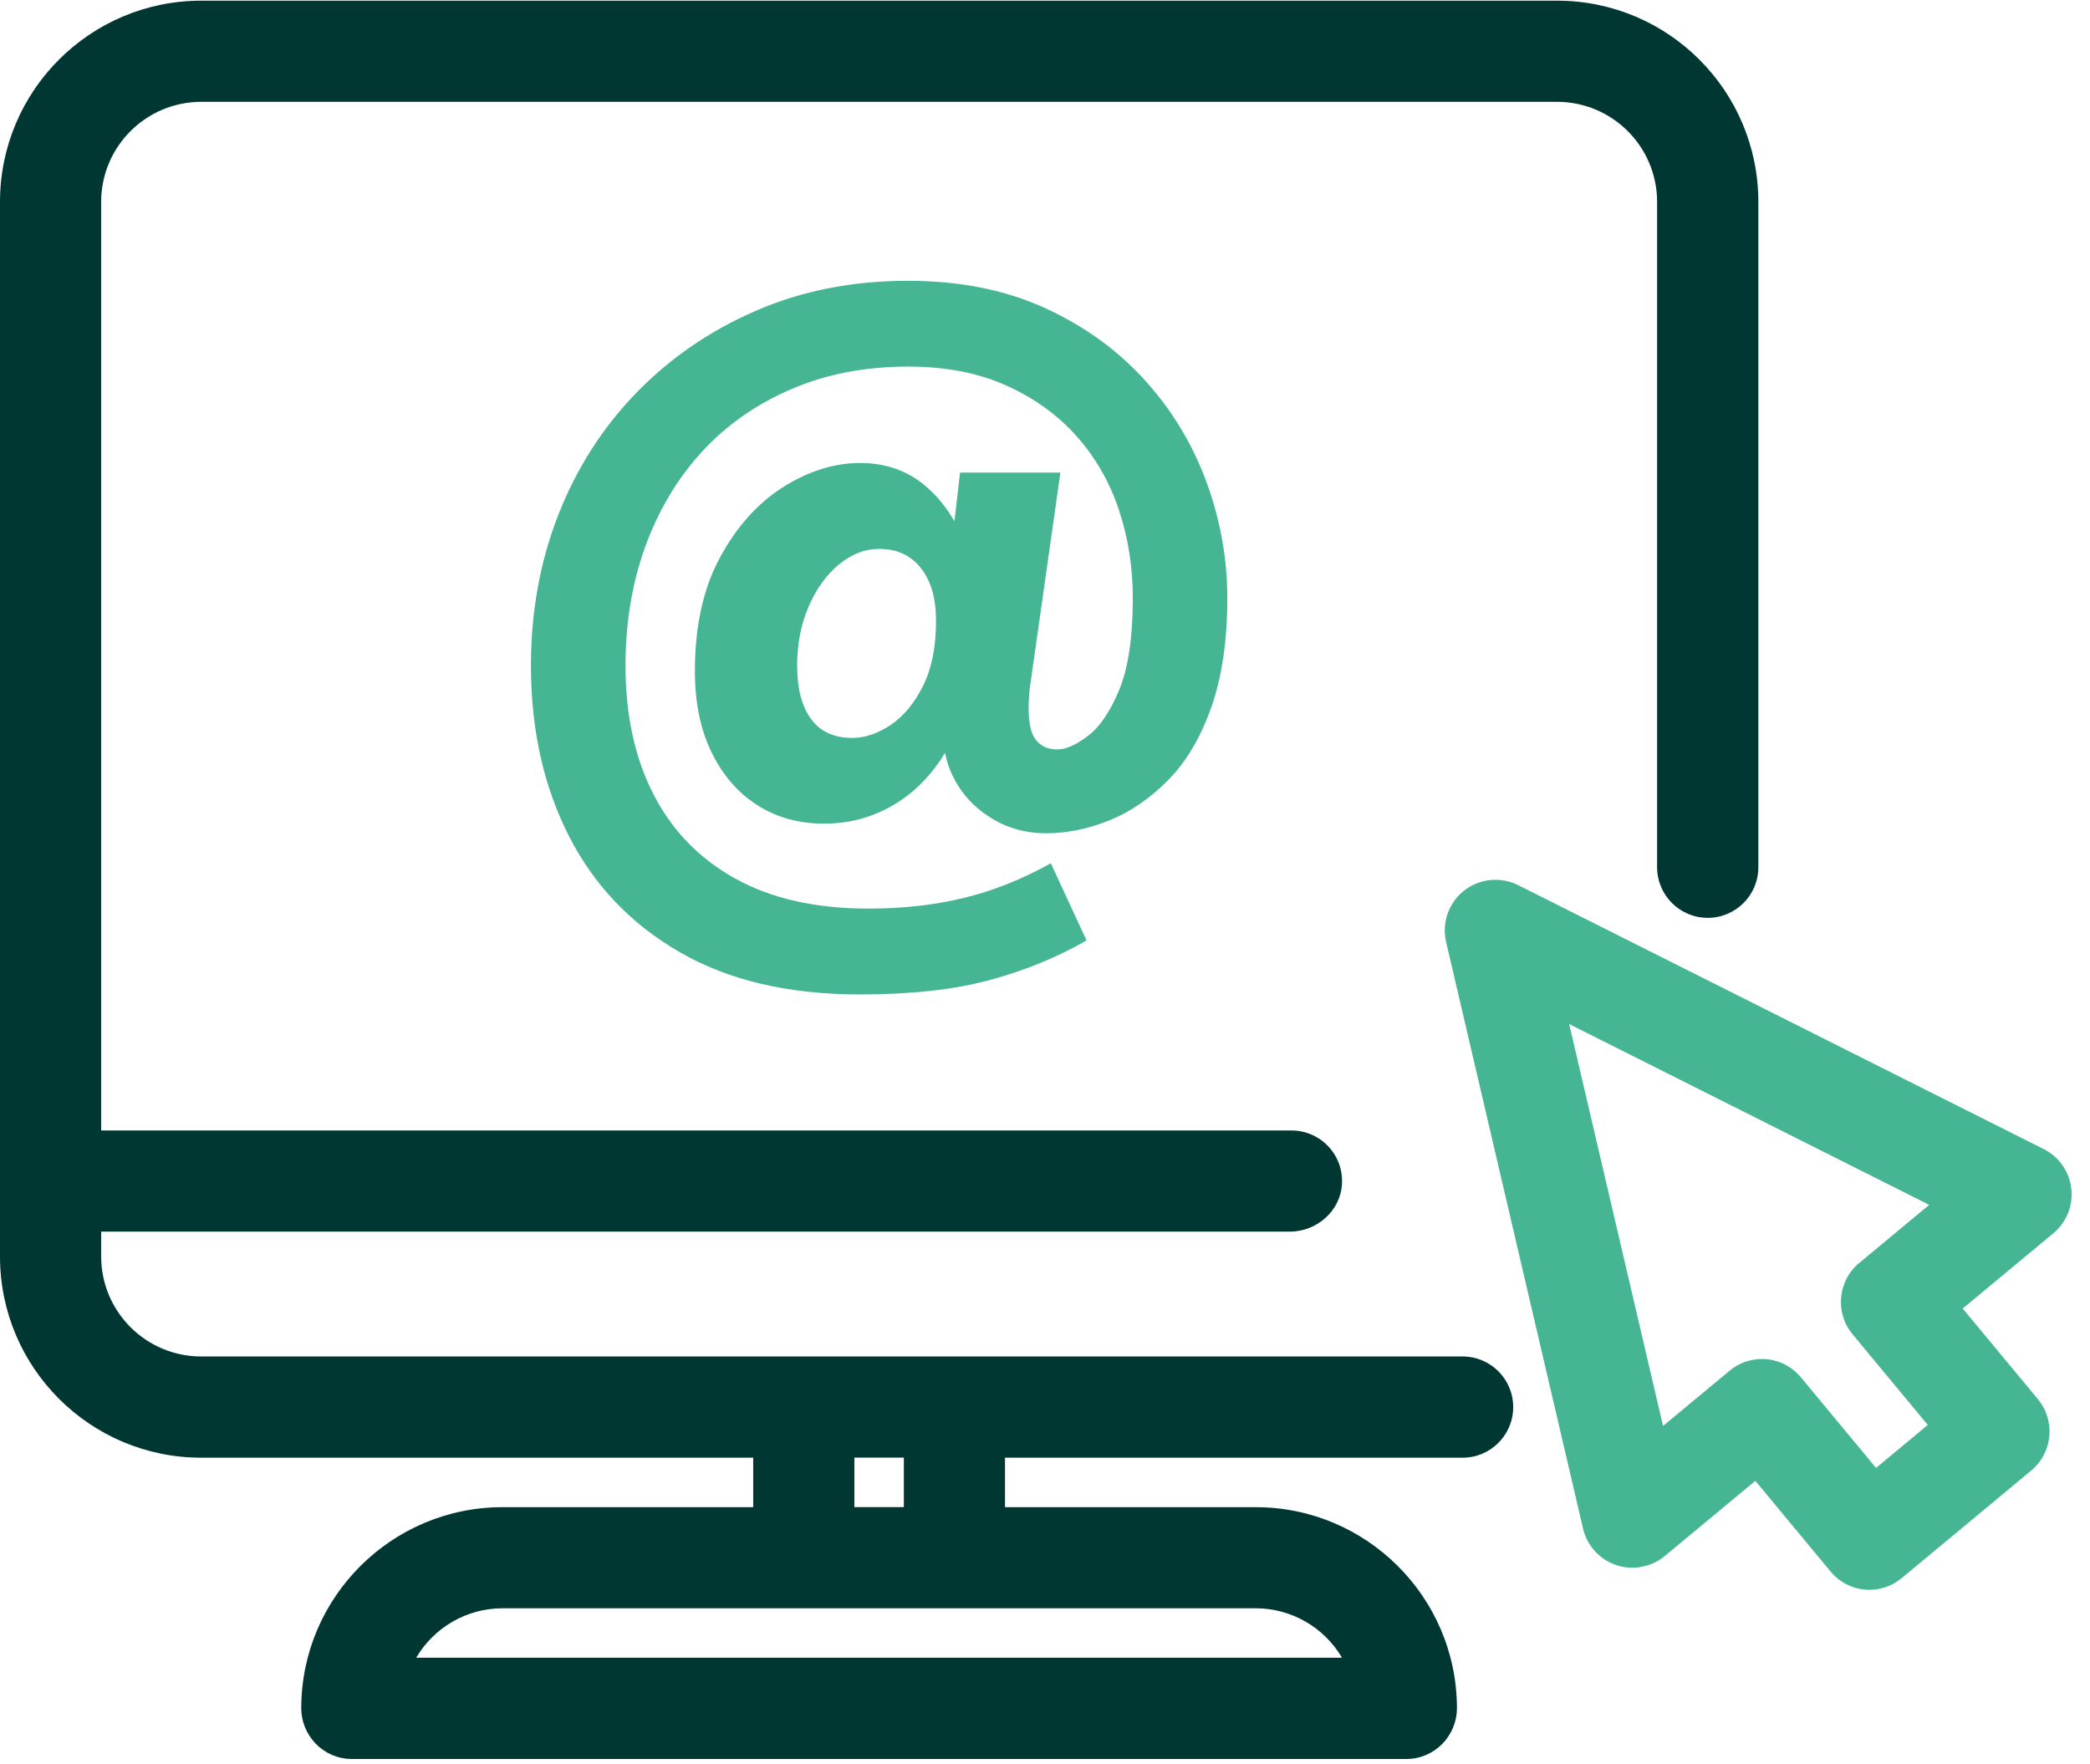
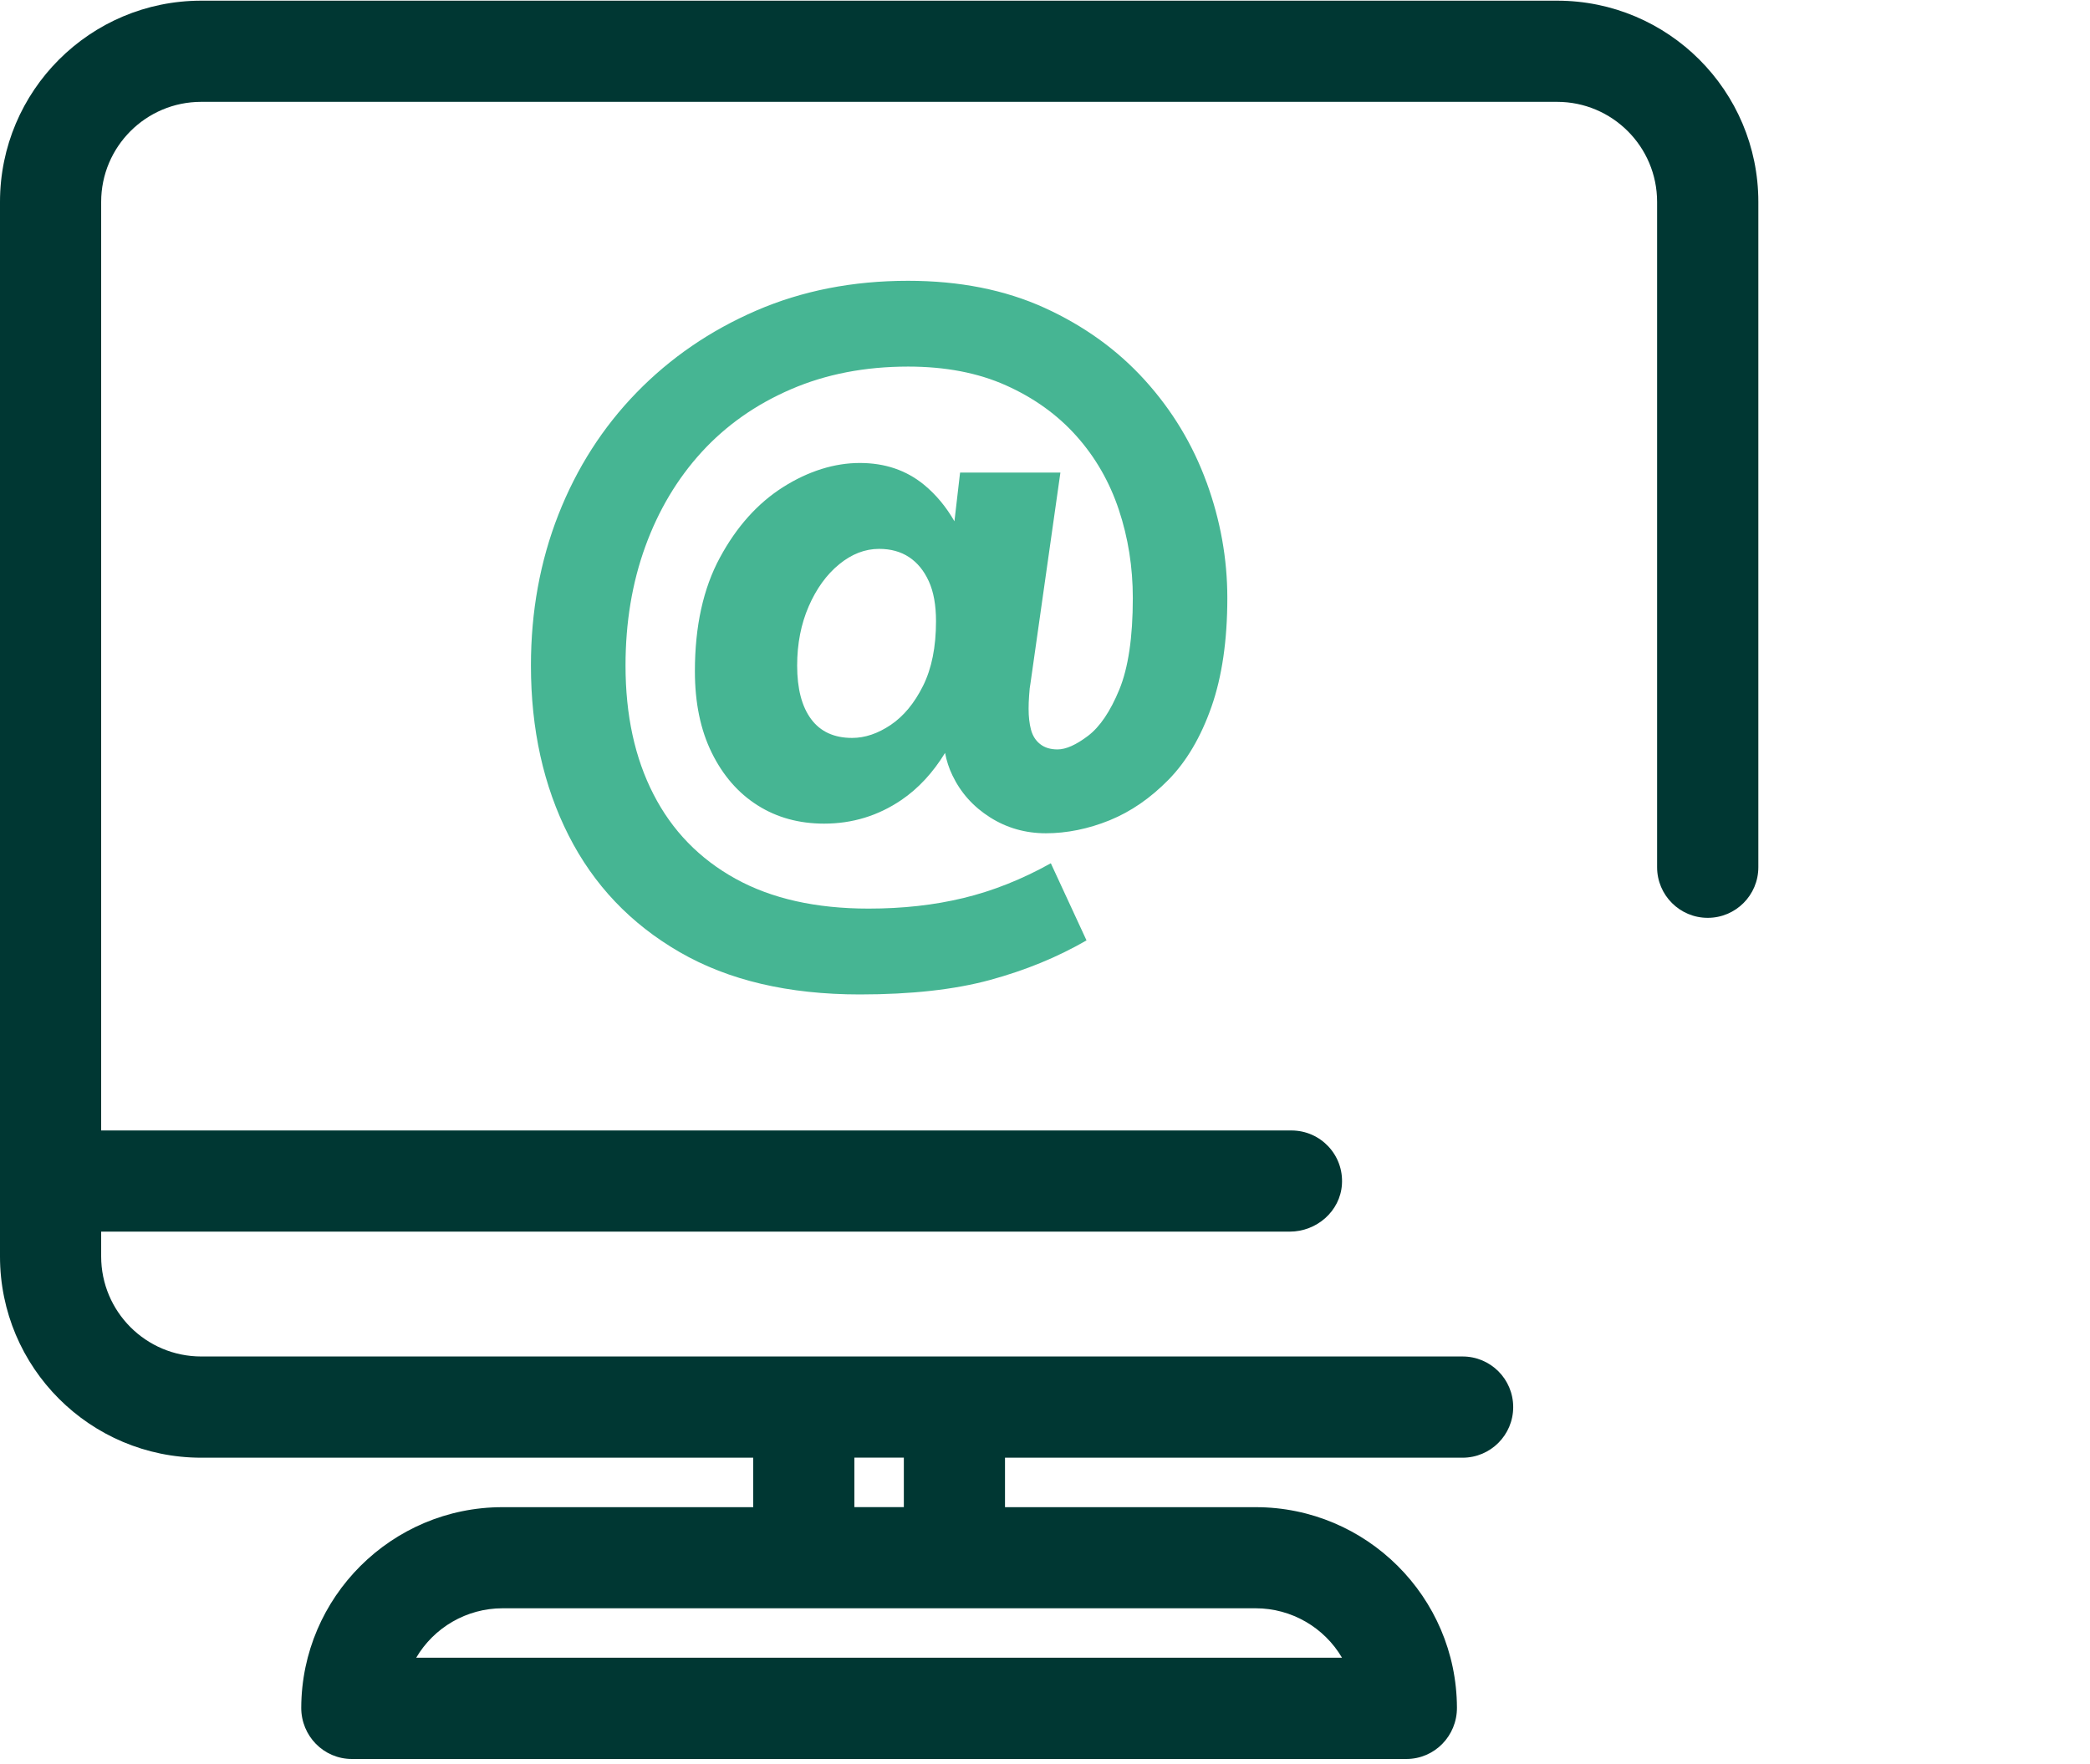
<svg xmlns="http://www.w3.org/2000/svg" width="109" height="92" viewBox="0 0 109 92" fill="none">
  <g clip-path="url(#clip0_7_249)">
-     <path d="M106.588 59.927L79.167 46.157C78.257 45.706 77.154 45.82 76.355 46.447C75.553 47.078 75.185 48.126 75.418 49.121L82.562 79.724C82.768 80.608 83.432 81.336 84.292 81.623C85.148 81.912 86.116 81.734 86.817 81.154L91.547 77.229L95.472 81.96C96.116 82.732 97.124 83.069 98.098 82.84C98.5 82.745 98.864 82.563 99.181 82.3L105.941 76.687C107.057 75.756 107.212 74.091 106.284 72.971L102.36 68.241L107.09 64.316C107.778 63.74 108.129 62.87 108.024 61.983C107.92 61.093 107.38 60.325 106.585 59.927H106.588ZM96.959 65.867C95.843 66.798 95.688 68.463 96.615 69.583L100.539 74.313L97.842 76.555L93.918 71.825C93.274 71.053 92.266 70.716 91.291 70.945C90.893 71.039 90.529 71.218 90.206 71.484L86.733 74.367L81.837 53.406L100.614 62.836L96.959 65.871V65.867Z" fill="#46B593" />
    <path d="M81.204 0.035H10.496C4.7 0.035 0 4.735 0 10.53V65.527C0 71.323 4.7 76.022 10.496 76.022H39.282V78.602H26.207C20.431 78.602 15.732 83.288 15.711 89.057C15.705 90.53 16.878 91.734 18.351 91.734H73.348C74.818 91.734 75.991 90.53 75.984 89.057C75.964 83.288 71.264 78.602 65.489 78.602H52.414V76.022H76.278C77.734 76.022 78.918 74.842 78.918 73.382C78.918 71.923 77.738 70.743 76.278 70.743H10.496C7.613 70.743 5.276 68.406 5.276 65.523V64.232H67.262C68.668 64.232 69.895 63.17 69.986 61.771C70.088 60.233 68.87 58.956 67.353 58.956H5.276V10.53C5.276 7.648 7.613 5.311 10.496 5.311H81.204C84.086 5.311 86.423 7.648 86.423 10.53V45.227C86.423 46.683 87.603 47.867 89.063 47.867C90.522 47.867 91.703 46.687 91.703 45.227V10.53C91.703 4.735 87.003 0.035 81.207 0.035H81.204ZM65.489 83.875C67.36 83.875 69.066 84.879 69.99 86.454H21.706C22.63 84.879 24.336 83.875 26.207 83.875H65.489ZM44.558 76.019H47.138V78.598H44.558V76.019Z" fill="#003733" />
    <path d="M62.926 25.156C62.205 23.177 61.133 21.4 59.707 19.826C58.28 18.251 56.537 16.994 54.474 16.053C52.411 15.116 50.04 14.644 47.357 14.644C44.474 14.644 41.831 15.163 39.434 16.201C37.036 17.24 34.956 18.666 33.196 20.476C31.436 22.287 30.078 24.407 29.123 26.838C28.169 29.269 27.69 31.892 27.69 34.711C27.69 38.032 28.345 40.982 29.653 43.565C30.961 46.147 32.889 48.177 35.438 49.65C37.987 51.127 41.123 51.862 44.845 51.862C47.529 51.862 49.791 51.609 51.635 51.107C53.479 50.604 55.155 49.917 56.665 49.043L54.804 45.021C53.297 45.861 51.777 46.464 50.253 46.832C48.725 47.203 47.077 47.385 45.3 47.385C42.549 47.385 40.236 46.865 38.358 45.827C36.48 44.788 35.054 43.322 34.083 41.427C33.108 39.532 32.623 37.294 32.623 34.711C32.623 32.465 32.967 30.395 33.655 28.501C34.343 26.606 35.324 24.964 36.598 23.571C37.873 22.179 39.423 21.09 41.251 20.301C43.078 19.512 45.114 19.118 47.363 19.118C49.309 19.118 51.011 19.445 52.468 20.099C53.928 20.753 55.152 21.633 56.139 22.739C57.127 23.845 57.866 25.129 58.351 26.585C58.837 28.045 59.08 29.579 59.08 31.188C59.08 33.234 58.843 34.826 58.375 35.965C57.906 37.105 57.36 37.91 56.74 38.379C56.119 38.848 55.59 39.084 55.155 39.084C54.784 39.084 54.484 38.993 54.248 38.807C54.012 38.622 53.854 38.372 53.769 38.052C53.685 37.735 53.645 37.374 53.645 36.97C53.645 36.768 53.651 36.535 53.672 36.265C53.688 35.995 53.712 35.78 53.746 35.611L55.303 24.647H50.071L49.777 27.186C49.349 26.441 48.823 25.8 48.186 25.277C47.262 24.522 46.15 24.145 44.841 24.145C43.533 24.145 42.168 24.563 40.843 25.402C39.518 26.242 38.419 27.465 37.549 29.074C36.676 30.682 36.241 32.661 36.241 35.008C36.241 36.65 36.534 38.069 37.121 39.259C37.707 40.449 38.503 41.363 39.511 42C40.516 42.637 41.676 42.954 42.98 42.954C44.457 42.954 45.796 42.543 47.006 41.724C47.896 41.12 48.655 40.298 49.288 39.266C49.366 39.674 49.491 40.065 49.673 40.439C50.108 41.346 50.762 42.074 51.635 42.627C52.508 43.18 53.479 43.457 54.551 43.457C55.624 43.457 56.763 43.231 57.872 42.779C58.982 42.327 60 41.623 60.941 40.665C61.878 39.711 62.626 38.443 63.179 36.869C63.732 35.294 64.009 33.399 64.009 31.184C64.009 29.138 63.648 27.128 62.926 25.149V25.156ZM46.453 37.806C45.782 38.258 45.111 38.484 44.44 38.484C43.503 38.484 42.788 38.157 42.303 37.503C41.817 36.849 41.574 35.918 41.574 34.711C41.574 33.571 41.777 32.54 42.178 31.619C42.579 30.699 43.108 29.967 43.763 29.431C44.417 28.895 45.111 28.625 45.849 28.625C46.453 28.625 46.972 28.767 47.407 29.053C47.842 29.34 48.186 29.758 48.439 30.311C48.692 30.864 48.816 31.562 48.816 32.398C48.816 33.74 48.591 34.863 48.139 35.77C47.687 36.677 47.124 37.354 46.453 37.806Z" fill="#46B593" />
  </g>
  <defs>
    <clipPath id="clip0_7_249">
      <rect width="108.044" height="91.699" fill="white" transform="translate(0 0.035)" />
    </clipPath>
  </defs>
</svg>